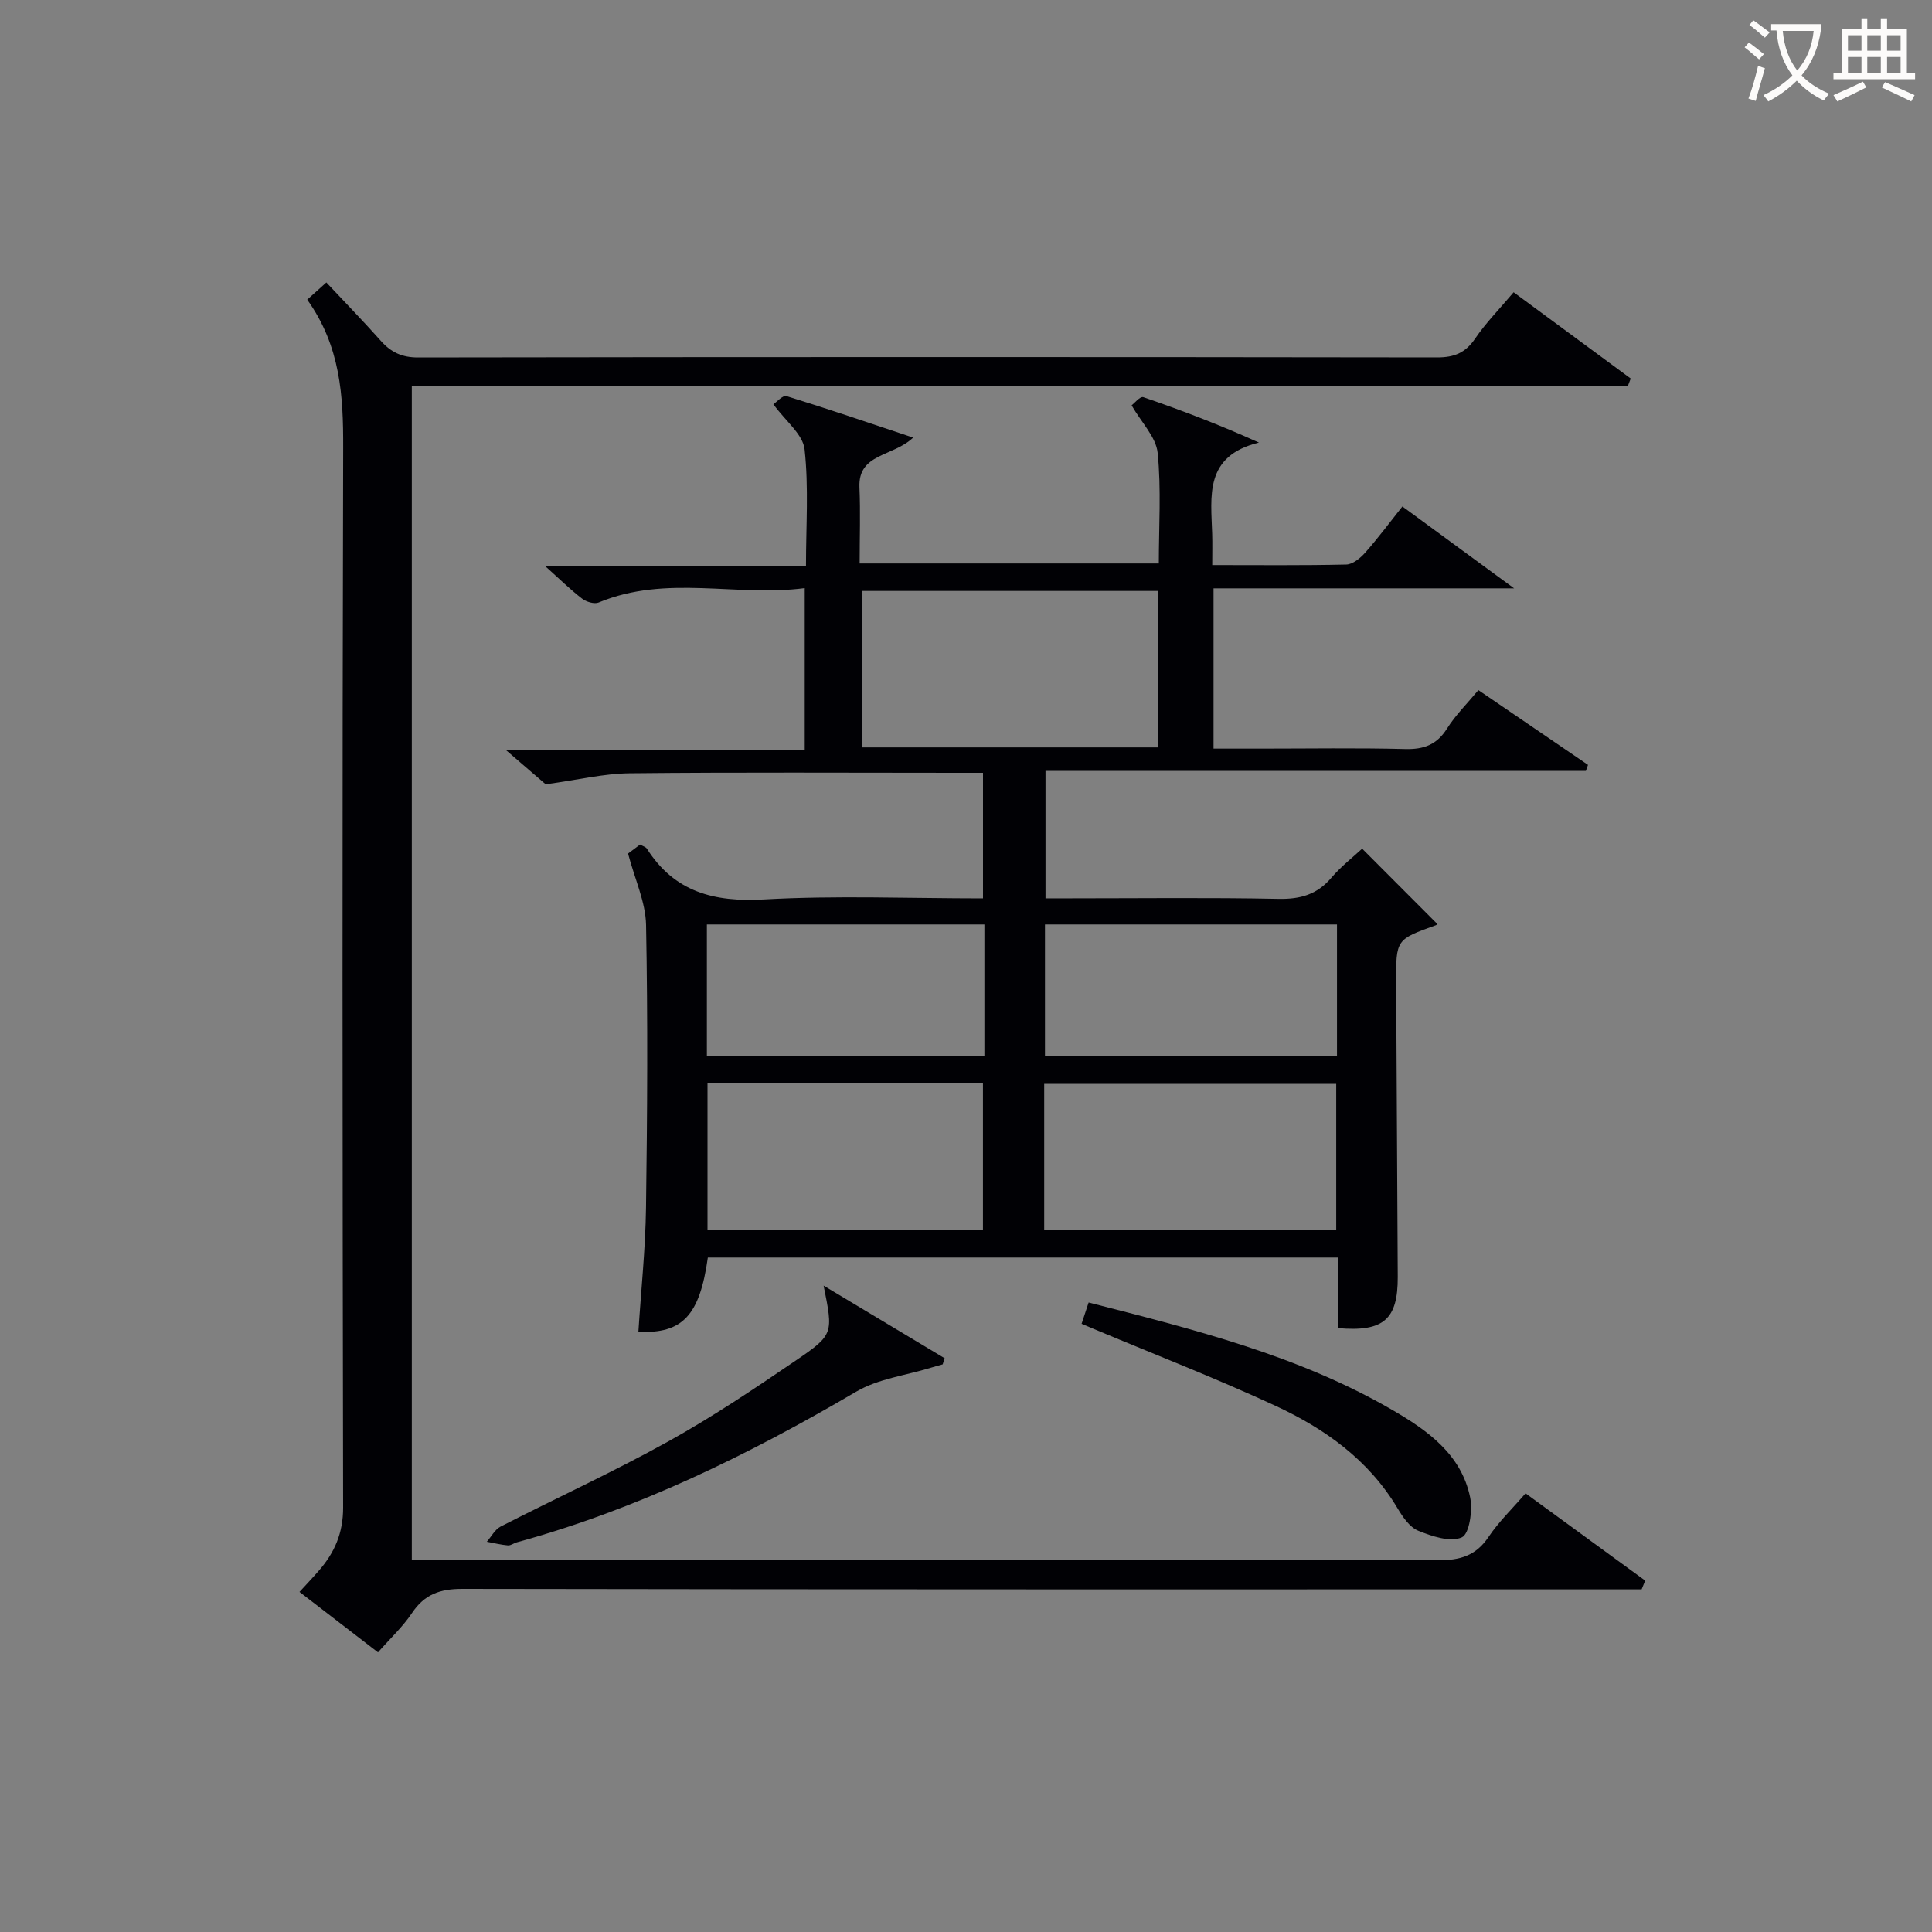
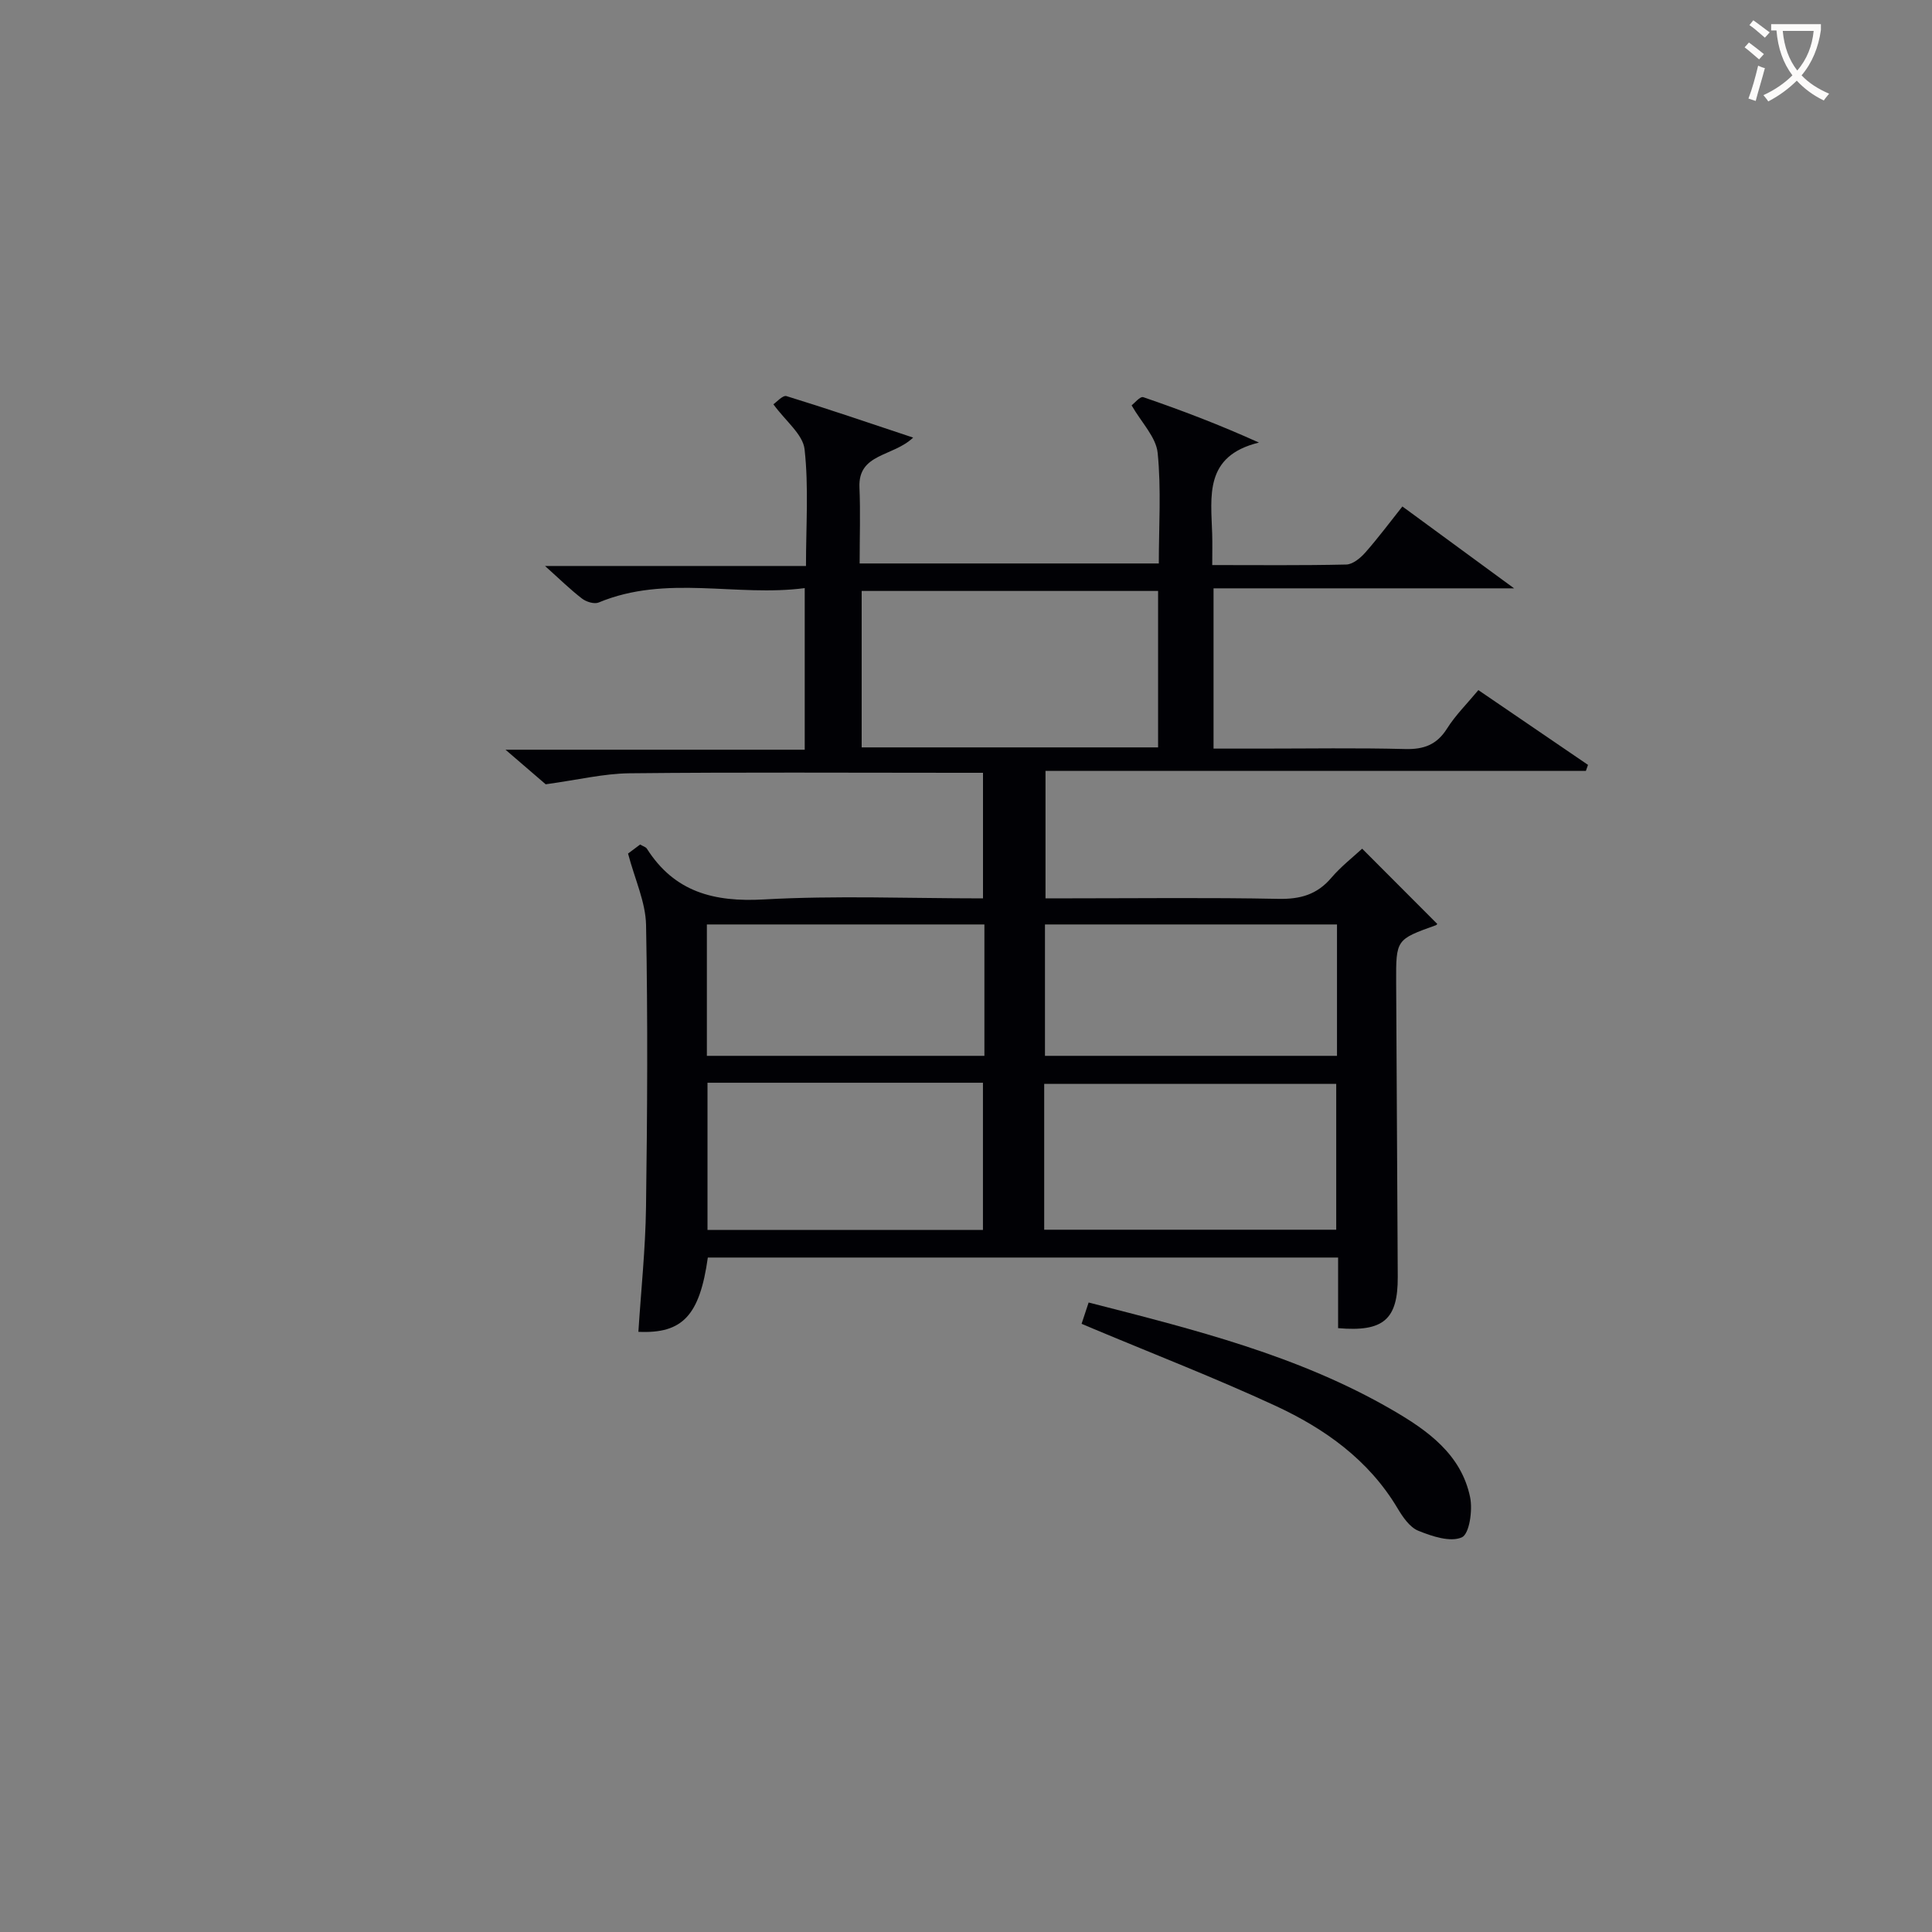
<svg xmlns="http://www.w3.org/2000/svg" enable-background="new 0 0 400 400" viewBox="0 0 400 400">
  <rect x="0" y="0" width="400" height="400" fill="#808080" stroke="none" />
  <g fill="#010105">
    <path d="m130.03 176.72c.19-.14 1.35-1.01 2.5-1.87.58.35 1.16.49 1.4.86 5.72 8.99 13.91 11.09 24.22 10.51 14.94-.84 29.97-.22 45.37-.22 0-8.56 0-16.94 0-26-1.69 0-3.46 0-5.22 0-22.66 0-45.32-.14-67.98.1-5.32.06-10.63 1.36-17.34 2.28-1.64-1.41-4.61-3.97-8.32-7.16h61.95c0-11.12 0-21.84 0-33.46-14.15 1.87-28.64-2.86-42.66 2.98-.91.38-2.57-.13-3.45-.81-2.46-1.89-4.68-4.08-7.66-6.75h54.03c0-8.34.58-16.32-.29-24.15-.34-3.1-3.92-5.83-6.46-9.33.64-.42 1.94-1.92 2.71-1.69 8.5 2.61 16.92 5.49 26.23 8.59-4.23 4.02-11.42 3.22-11.12 10.31.22 5.13.04 10.28.04 15.75h61.94c0-7.71.52-15.37-.24-22.9-.33-3.25-3.32-6.23-5.39-9.83.51-.38 1.76-1.92 2.41-1.7 7.89 2.7 15.69 5.67 23.95 9.4-11.39 2.77-9.91 11.14-9.68 18.94.06 1.96.01 3.92.01 6.42 9.53 0 18.64.1 27.75-.11 1.34-.03 2.92-1.33 3.92-2.46 2.64-2.98 5.02-6.19 7.7-9.56 7.5 5.5 14.83 10.87 23.13 16.95-21.33 0-41.65 0-62.23 0v33.18h9.68c10 0 20-.17 29.99.09 3.88.1 6.56-.89 8.68-4.25 1.74-2.76 4.13-5.12 6.48-7.95 7.76 5.29 15.23 10.39 22.7 15.48-.15.41-.29.83-.44 1.24-37.16 0-74.32 0-111.88 0v26.39h5.24c14.33 0 28.66-.18 42.98.11 4.51.09 7.98-.87 10.94-4.34 2.03-2.38 4.56-4.34 6.4-6.05 5.24 5.25 10.34 10.36 15.51 15.54.14-.19 0 .22-.25.31-8.22 2.95-8.26 2.94-8.22 11.82.09 20.32.24 40.65.33 60.97.04 8.83-2.93 11.44-12.35 10.63 0-4.73 0-9.5 0-14.62-43.79 0-87.15 0-130.49 0-1.69 12-5.22 15.8-14.38 15.38.55-8.58 1.46-17.16 1.58-25.75.27-19.49.38-38.99.01-58.47-.09-4.75-2.32-9.45-3.73-14.8zm109.74-54.37c-20.76 0-41.13 0-61.37 0v32.39h61.37c0-10.85 0-21.44 0-32.39zm-23.58 132.25h60.46c0-10.32 0-20.24 0-30.2-20.31 0-40.33 0-60.46 0zm-69.71-30.43v30.48h57.03c0-10.39 0-20.43 0-30.48-19.2 0-37.98 0-57.03 0zm130.33-32.77c-20.48 0-40.5 0-60.46 0v27.2h60.46c0-9.2 0-18 0-27.2zm-73 0c-19.48 0-38.5 0-57.46 0v27.2h57.46c0-9.2 0-18 0-27.2z" />
-     <path d="m85.26 79.85v243.08h5.98c68.81 0 137.63-.05 206.44.11 4.59.01 7.88-.92 10.51-4.84 2.1-3.13 4.88-5.8 7.66-9.02 8.43 6.15 16.6 12.11 24.77 18.07-.25.6-.49 1.21-.74 1.81-1.9 0-3.8 0-5.7 0-79.48 0-158.96.04-238.44-.1-4.62-.01-7.86 1.12-10.45 5.01-1.91 2.85-4.5 5.25-7.03 8.13-5.52-4.25-10.77-8.29-16.25-12.51 1.4-1.53 2.73-2.93 4-4.39 3.27-3.74 5.04-7.82 5.03-13.08-.14-73.15-.19-146.29.01-219.44.03-10.69-.52-20.95-7.44-30.64 1.35-1.21 2.52-2.27 3.96-3.56 4.03 4.3 7.74 8.11 11.26 12.07 2.11 2.38 4.38 3.47 7.74 3.46 70.31-.11 140.63-.11 210.94-.01 3.53.01 5.86-.91 7.88-3.87 2.22-3.27 5.05-6.14 7.99-9.62 8.2 6.04 16.22 11.95 24.24 17.86-.19.49-.37.98-.56 1.47-83.82.01-167.62.01-251.8.01z" />
-     <path d="m170.52 266.18c8.35 5.01 16.71 10.02 25.06 15.03-.14.42-.27.85-.41 1.27-.83.24-1.67.45-2.5.71-5.16 1.59-10.85 2.27-15.38 4.93-22.27 13.07-45.28 24.34-70.28 31.2-.64.17-1.26.69-1.86.64-1.46-.13-2.91-.49-4.36-.76.94-1.07 1.67-2.53 2.85-3.14 11.52-5.9 23.31-11.3 34.62-17.57 9.13-5.06 17.85-10.91 26.49-16.8 7.9-5.38 7.75-5.61 5.77-15.51z" />
    <path d="m223.93 274.08c.49-1.48.93-2.79 1.46-4.41 21.87 5.6 43.46 10.97 62.91 22.27 7.22 4.19 14.23 9.14 16.07 18.04.56 2.69-.15 7.61-1.71 8.31-2.38 1.06-6.18-.21-9.03-1.37-1.79-.73-3.23-2.88-4.31-4.69-5.97-10-15.04-16.44-25.24-21.17-12.34-5.71-25.04-10.64-37.59-15.9-.73-.31-1.47-.62-2.56-1.08z" />
  </g>
  <path d="m362.1 8.8c1.1.8 2.1 1.6 3.1 2.4l-1 1.1c-1.3-1.1-2.3-2-3-2.5zm1.9 4.8c.5.2.9.4 1.4.5-.6 2.3-1.3 4.5-1.9 6.8l-1.5-.5c.8-2.1 1.4-4.3 2-6.8zm-1-9.4c1.3.9 2.4 1.8 3.4 2.5l-1 1.1c-1.4-1.2-2.4-2.1-3.2-2.6zm3.7 2.2v-1.4h10.3v1.2c-.5 3.6-1.8 6.8-4 9.4 1.5 1.6 3.4 2.8 5.7 3.8-.3.4-.7.8-1.1 1.4-2.3-1.1-4.1-2.5-5.6-4.1-1.6 1.6-3.6 3.1-5.9 4.3-.3-.5-.7-.9-1-1.3 2.4-1.1 4.4-2.5 6-4.1-1.9-2.5-3-5.6-3.3-9.3h-1.1zm8.8 0h-6.4c.3 3.3 1.3 6 3 8.2 2-2.3 3.1-5.1 3.4-8.2z" fill="#fcfbfa" />
-   <path d="m385.3 3.8h1.3v2.2h2.8v-2.2h1.3v2.2h4.1v9.1h1.7v1.3h-16.9v-1.3h1.7v-9.1h4.1v-2.2zm.4 13.1.7 1.2c-1.8.9-3.8 1.9-6 2.9-.2-.4-.5-.8-.8-1.3 2.3-1 4.3-1.9 6.1-2.8zm-3.1-6.4h2.8v-3.2h-2.8zm0 4.6h2.8v-3.3h-2.8zm4-4.6h2.8v-3.2h-2.8zm0 4.6h2.8v-3.3h-2.8zm3.7 1.9c2.1.9 4.1 1.8 6.1 2.7l-.7 1.3c-2.2-1.1-4.2-2-6.1-2.9zm3.2-9.7h-2.8v3.2h2.8zm-2.8 7.8h2.8v-3.3h-2.8z" fill="#fcfbfa" />
</svg>